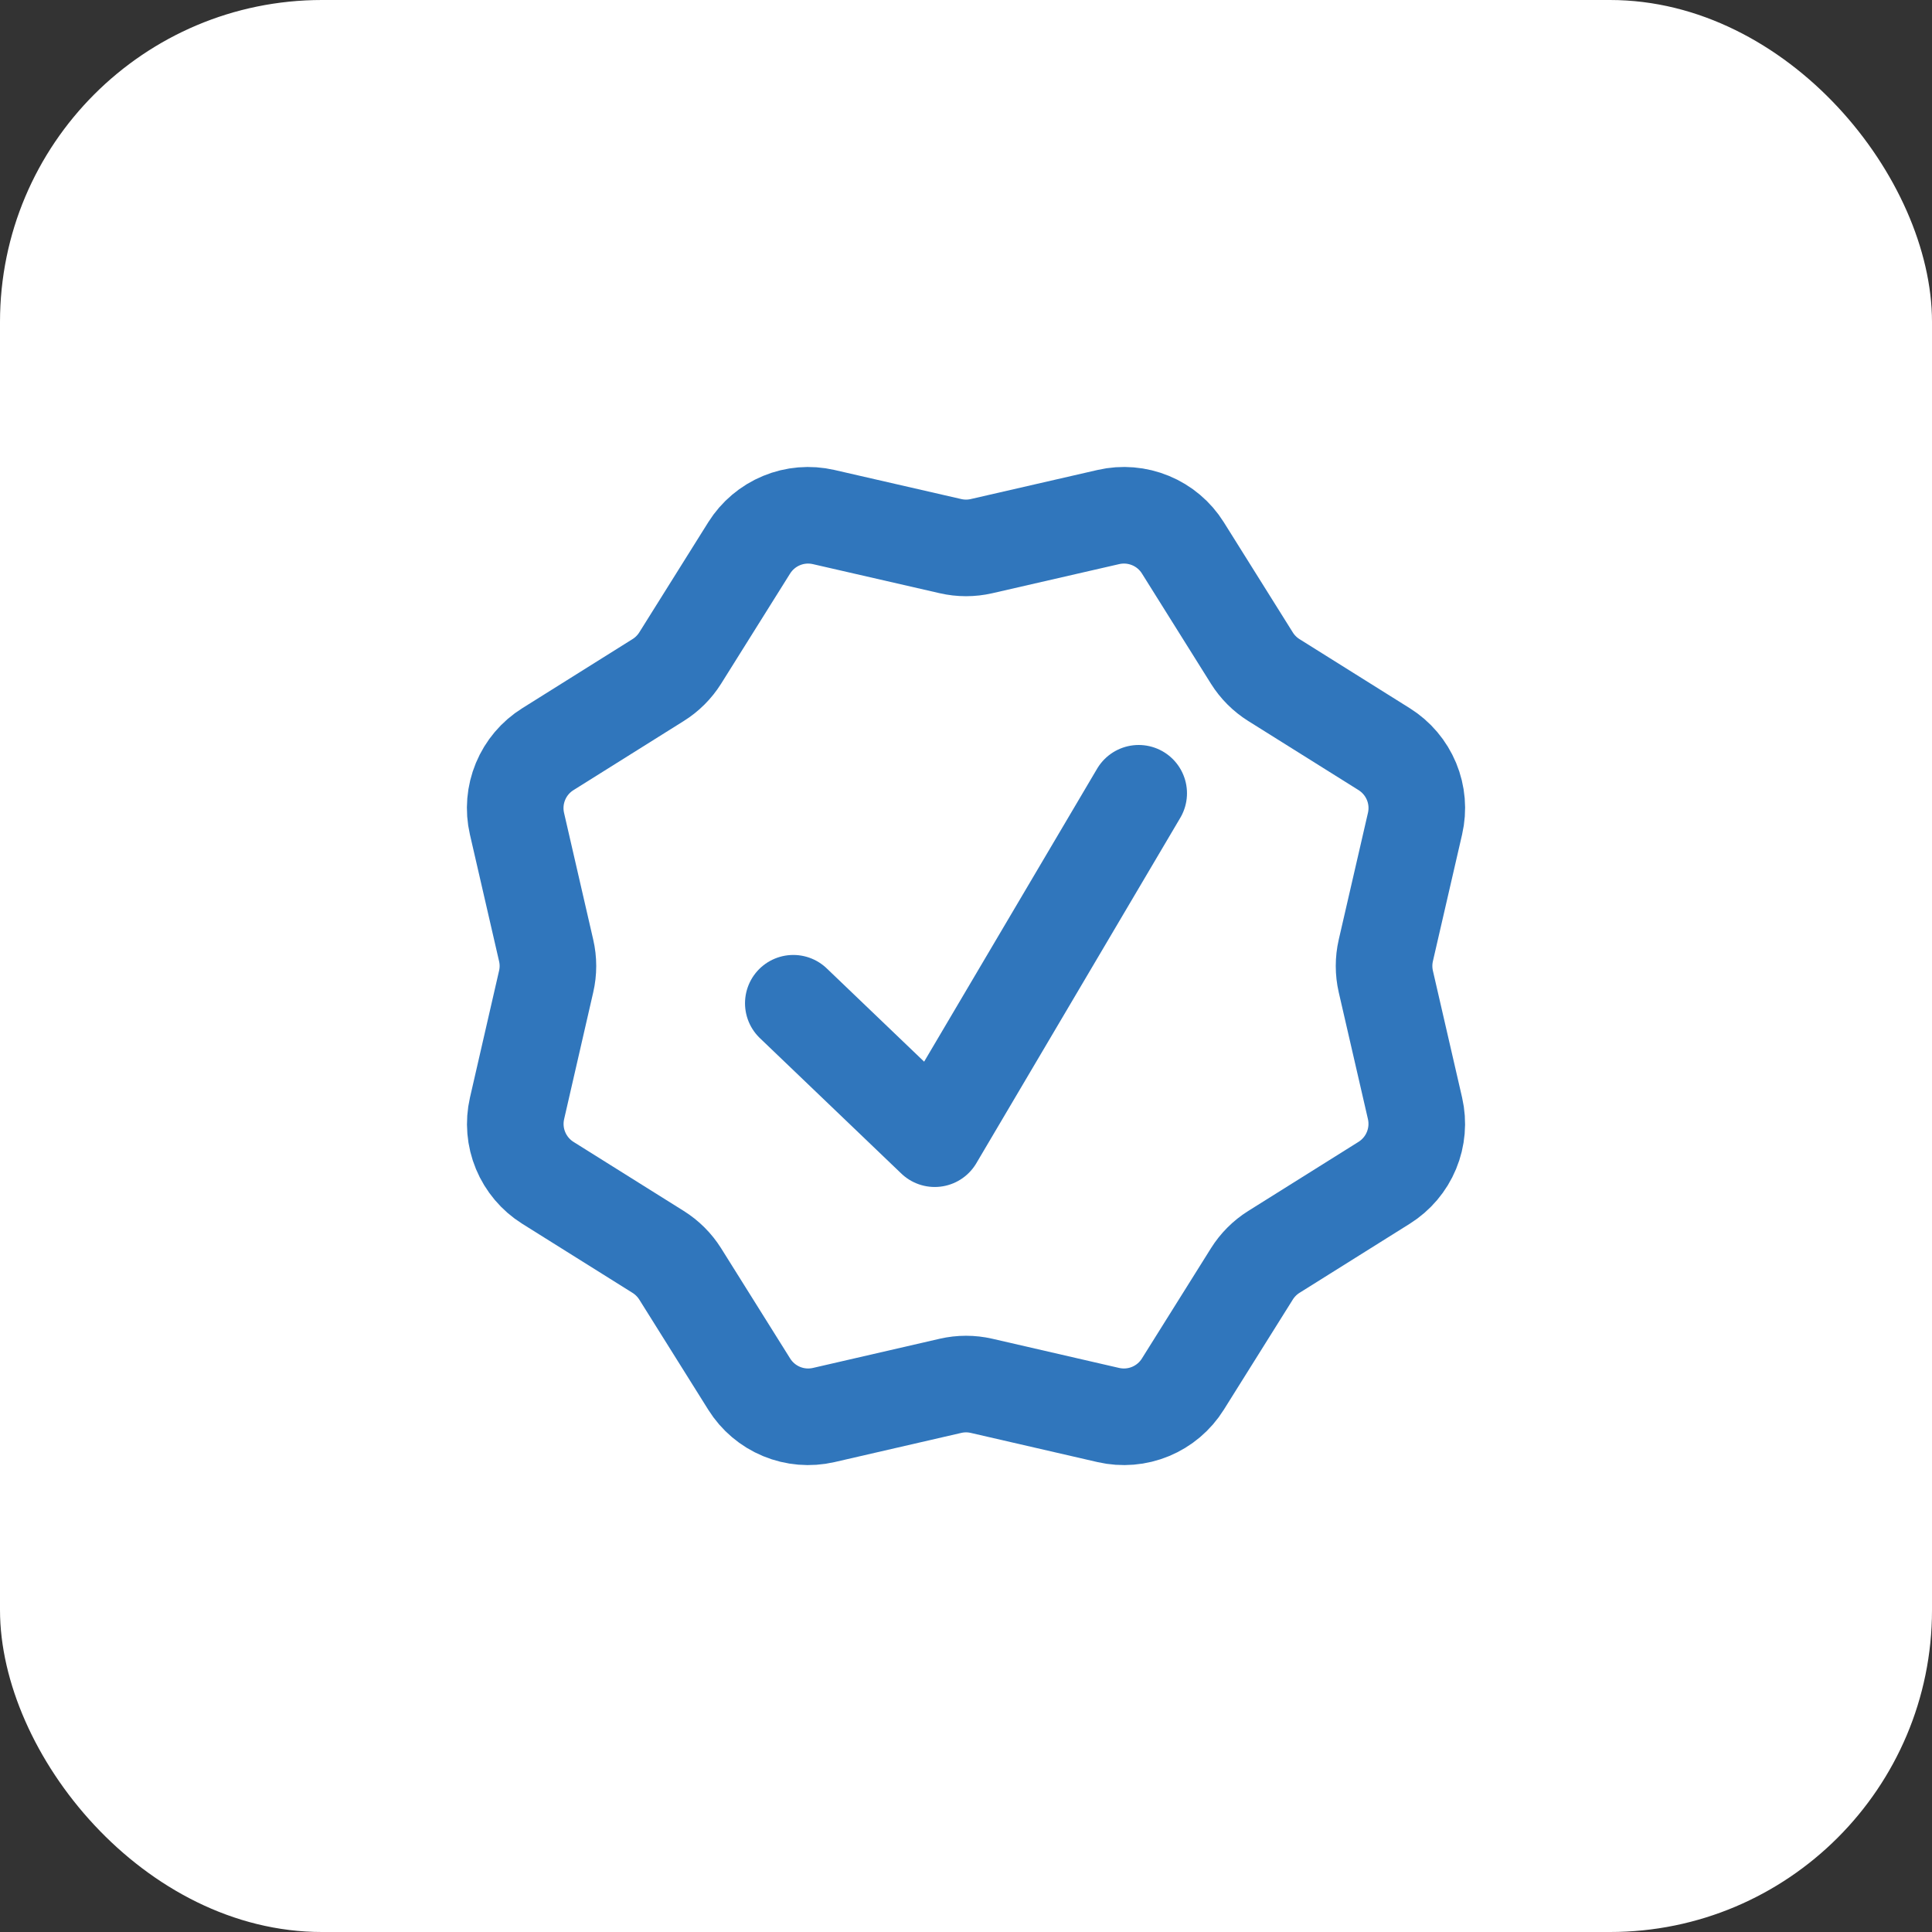
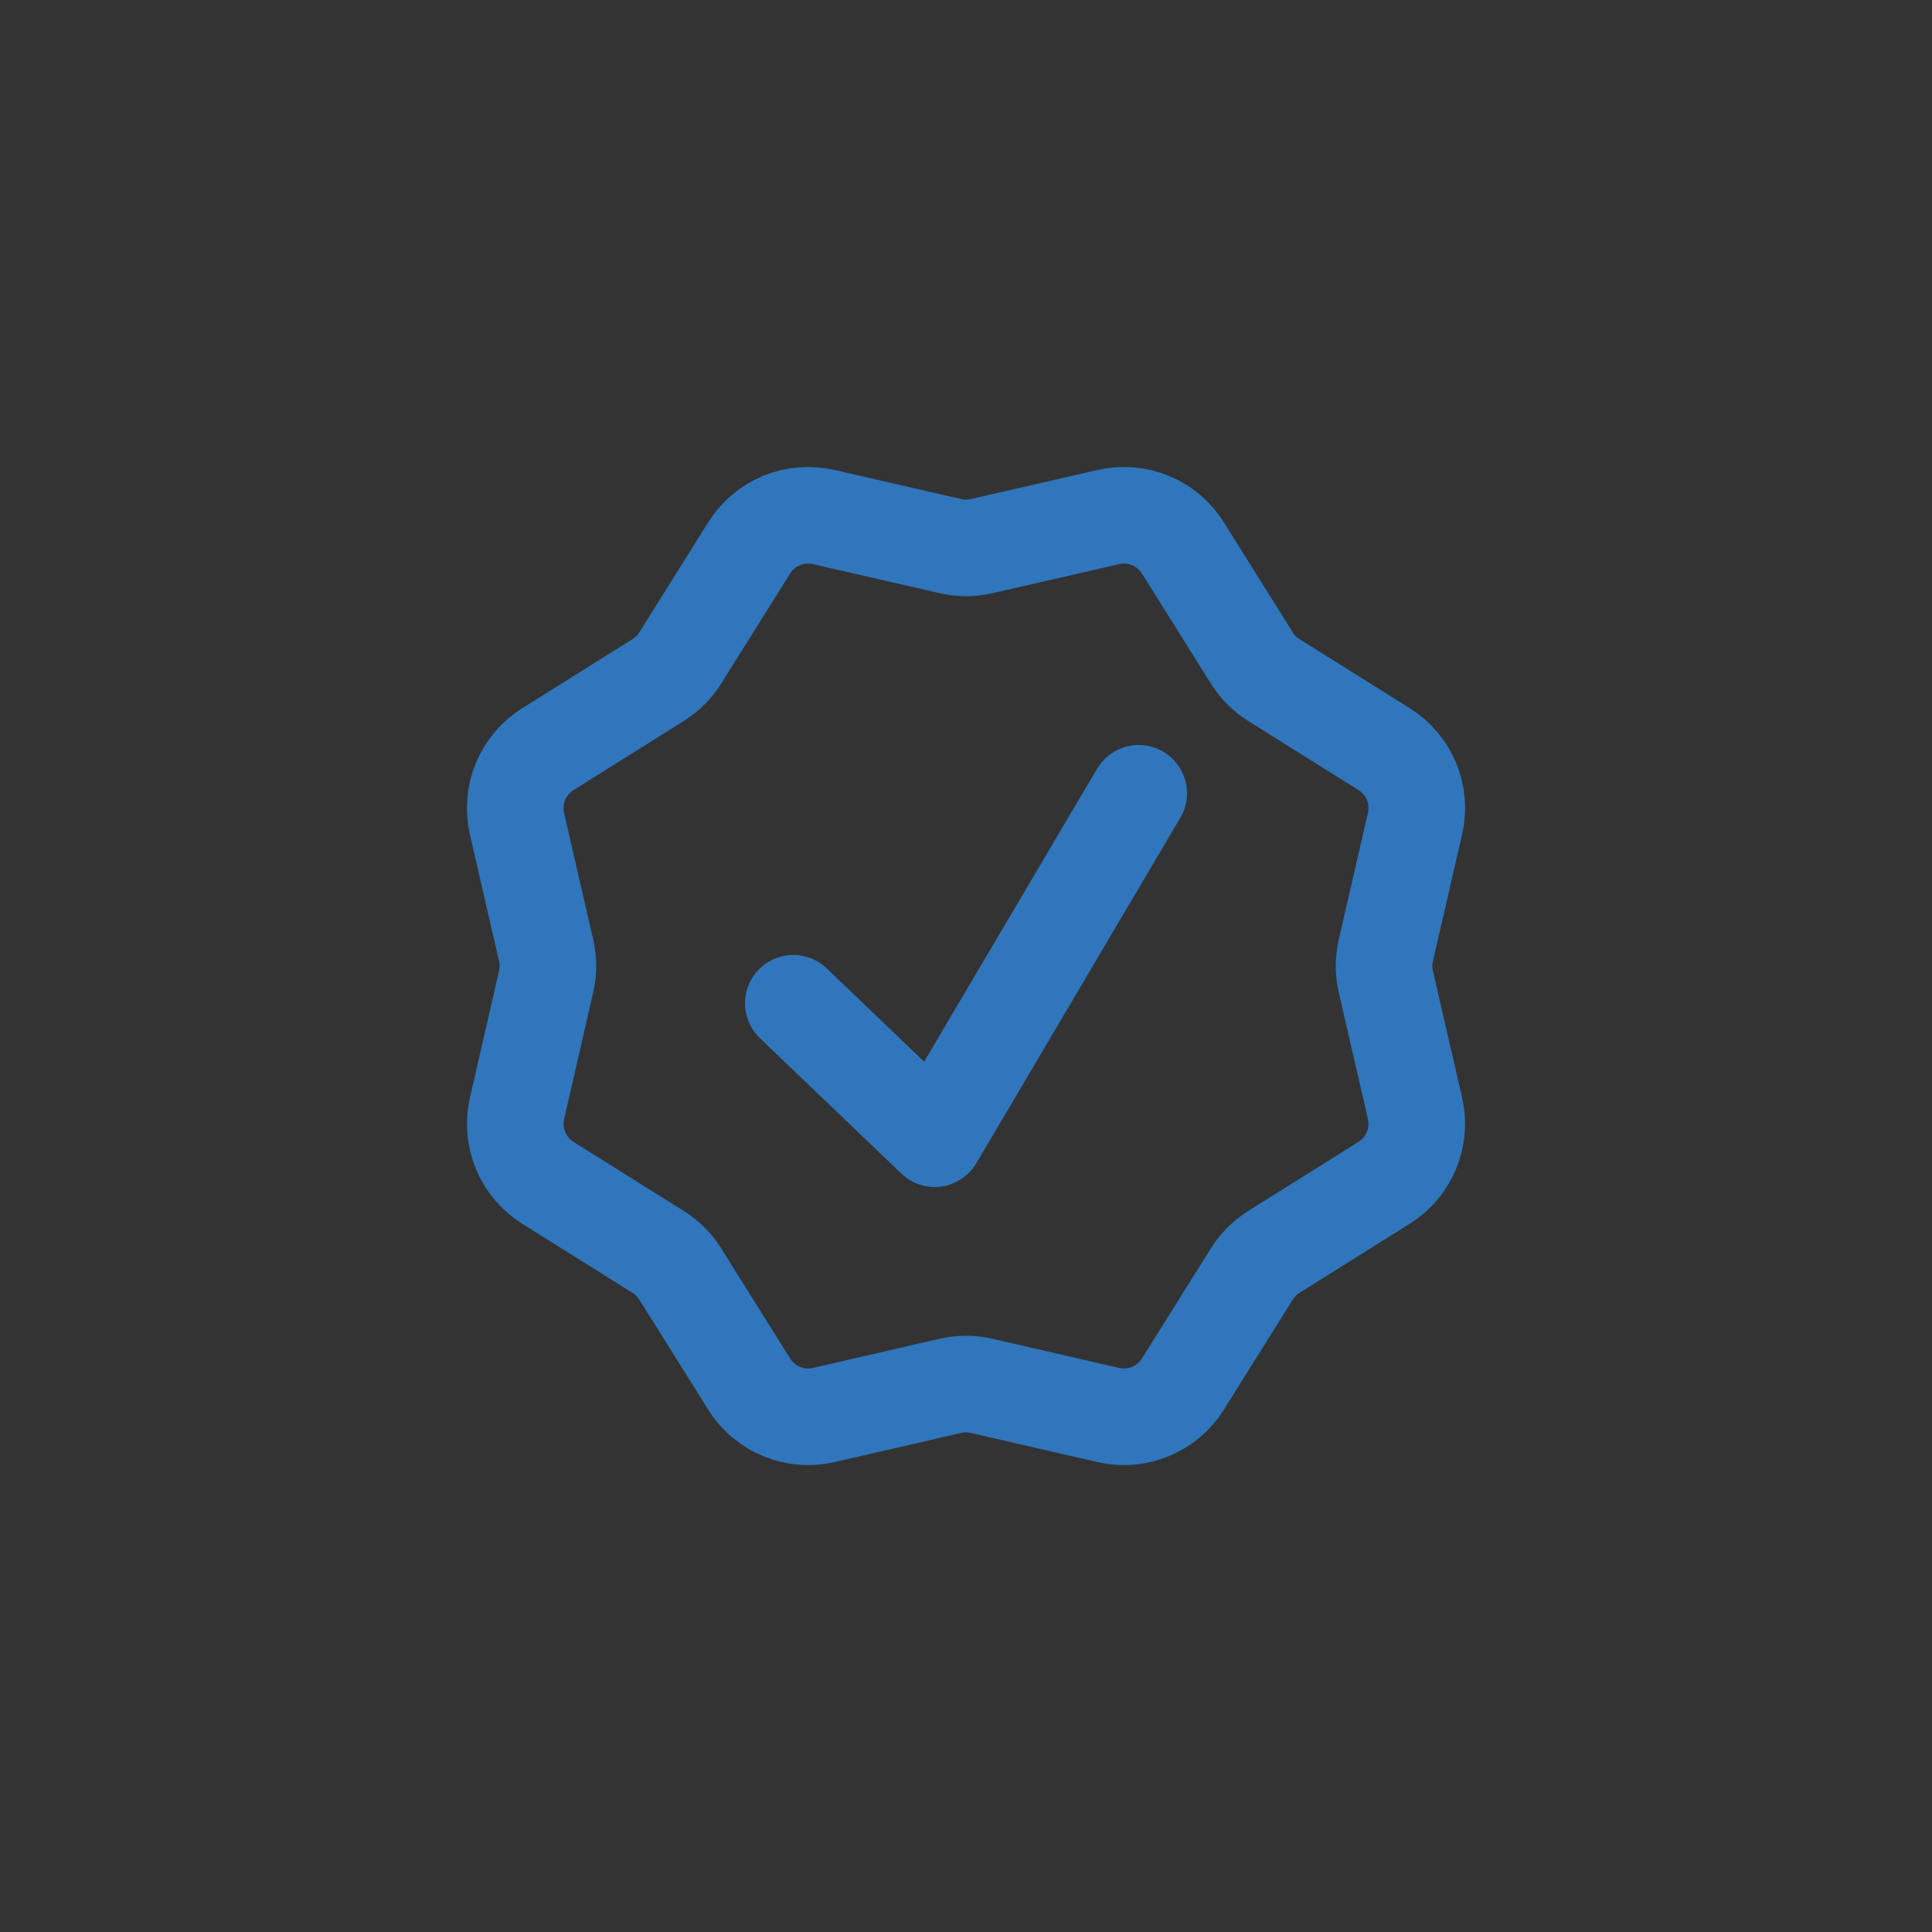
<svg xmlns="http://www.w3.org/2000/svg" width="60" height="60" viewBox="0 0 60 60" fill="none">
  <rect x="0" y="0" width="60" height="60" fill="#333333" stroke="none" />
-   <rect width="60" height="60" rx="10" fill="white" />
  <path d="M34.422 16.057C34.859 15.956 35.317 15.995 35.731 16.166C36.145 16.337 36.496 16.633 36.734 17.013L38.879 20.438C39.052 20.714 39.285 20.947 39.561 21.12L42.987 23.266C43.367 23.504 43.664 23.855 43.836 24.269C44.008 24.684 44.046 25.142 43.945 25.579L43.038 29.516C42.965 29.834 42.965 30.165 43.038 30.483L43.945 34.422C44.045 34.859 44.006 35.316 43.834 35.73C43.663 36.144 43.366 36.494 42.987 36.732L39.561 38.879C39.285 39.052 39.052 39.285 38.879 39.561L36.734 42.986C36.496 43.367 36.145 43.663 35.731 43.835C35.317 44.007 34.859 44.045 34.422 43.945L30.483 43.038C30.166 42.965 29.836 42.965 29.519 43.038L25.58 43.945C25.143 44.045 24.685 44.007 24.271 43.835C23.857 43.663 23.506 43.367 23.268 42.986L21.123 39.561C20.949 39.285 20.715 39.052 20.439 38.879L17.015 36.734C16.635 36.496 16.339 36.145 16.167 35.731C15.995 35.317 15.957 34.859 16.057 34.422L16.961 30.483C17.035 30.165 17.035 29.834 16.961 29.516L16.055 25.579C15.954 25.142 15.993 24.684 16.165 24.269C16.337 23.854 16.634 23.503 17.015 23.266L20.439 21.12C20.715 20.948 20.949 20.714 21.123 20.438L23.268 17.013C23.506 16.634 23.857 16.338 24.27 16.167C24.684 15.995 25.141 15.957 25.578 16.057L29.519 16.961C29.836 17.034 30.166 17.034 30.483 16.961L34.422 16.057Z" stroke="#3076BC" stroke-width="3" />
  <path d="M24.637 31.157L29.029 35.363L35.363 24.636" stroke="#3076BC" stroke-width="3" stroke-linecap="round" stroke-linejoin="round" />
</svg>